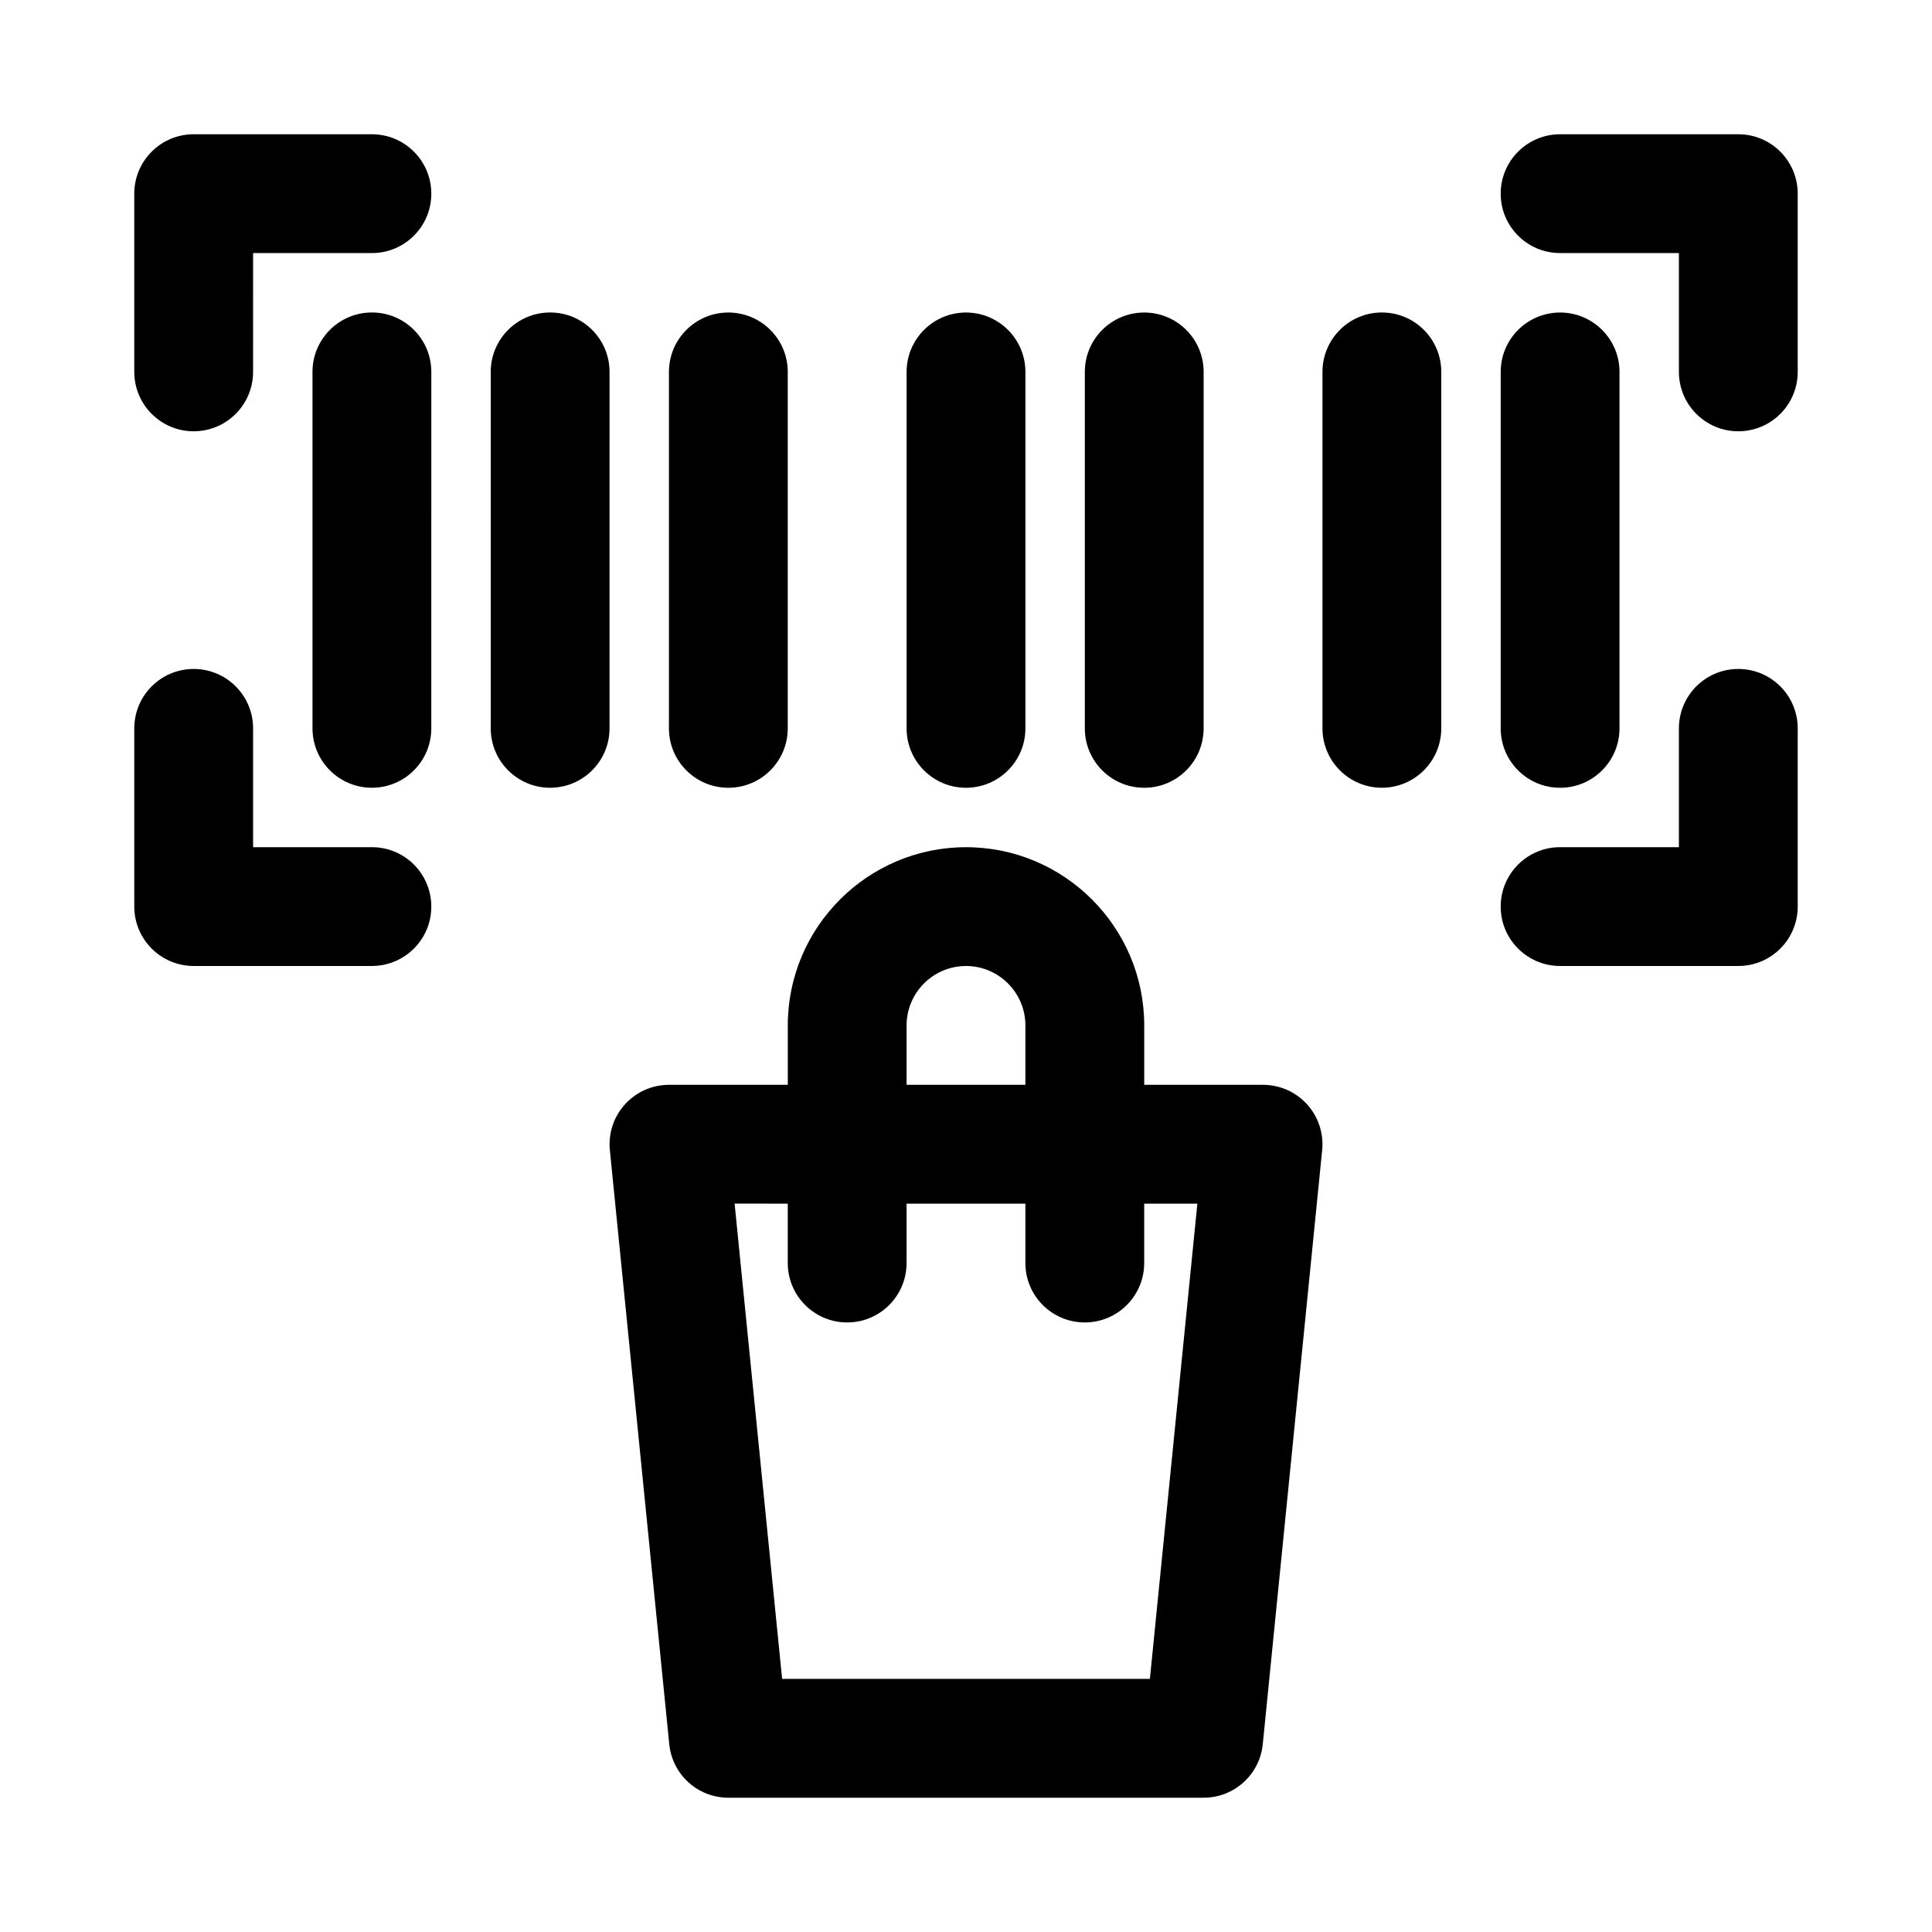
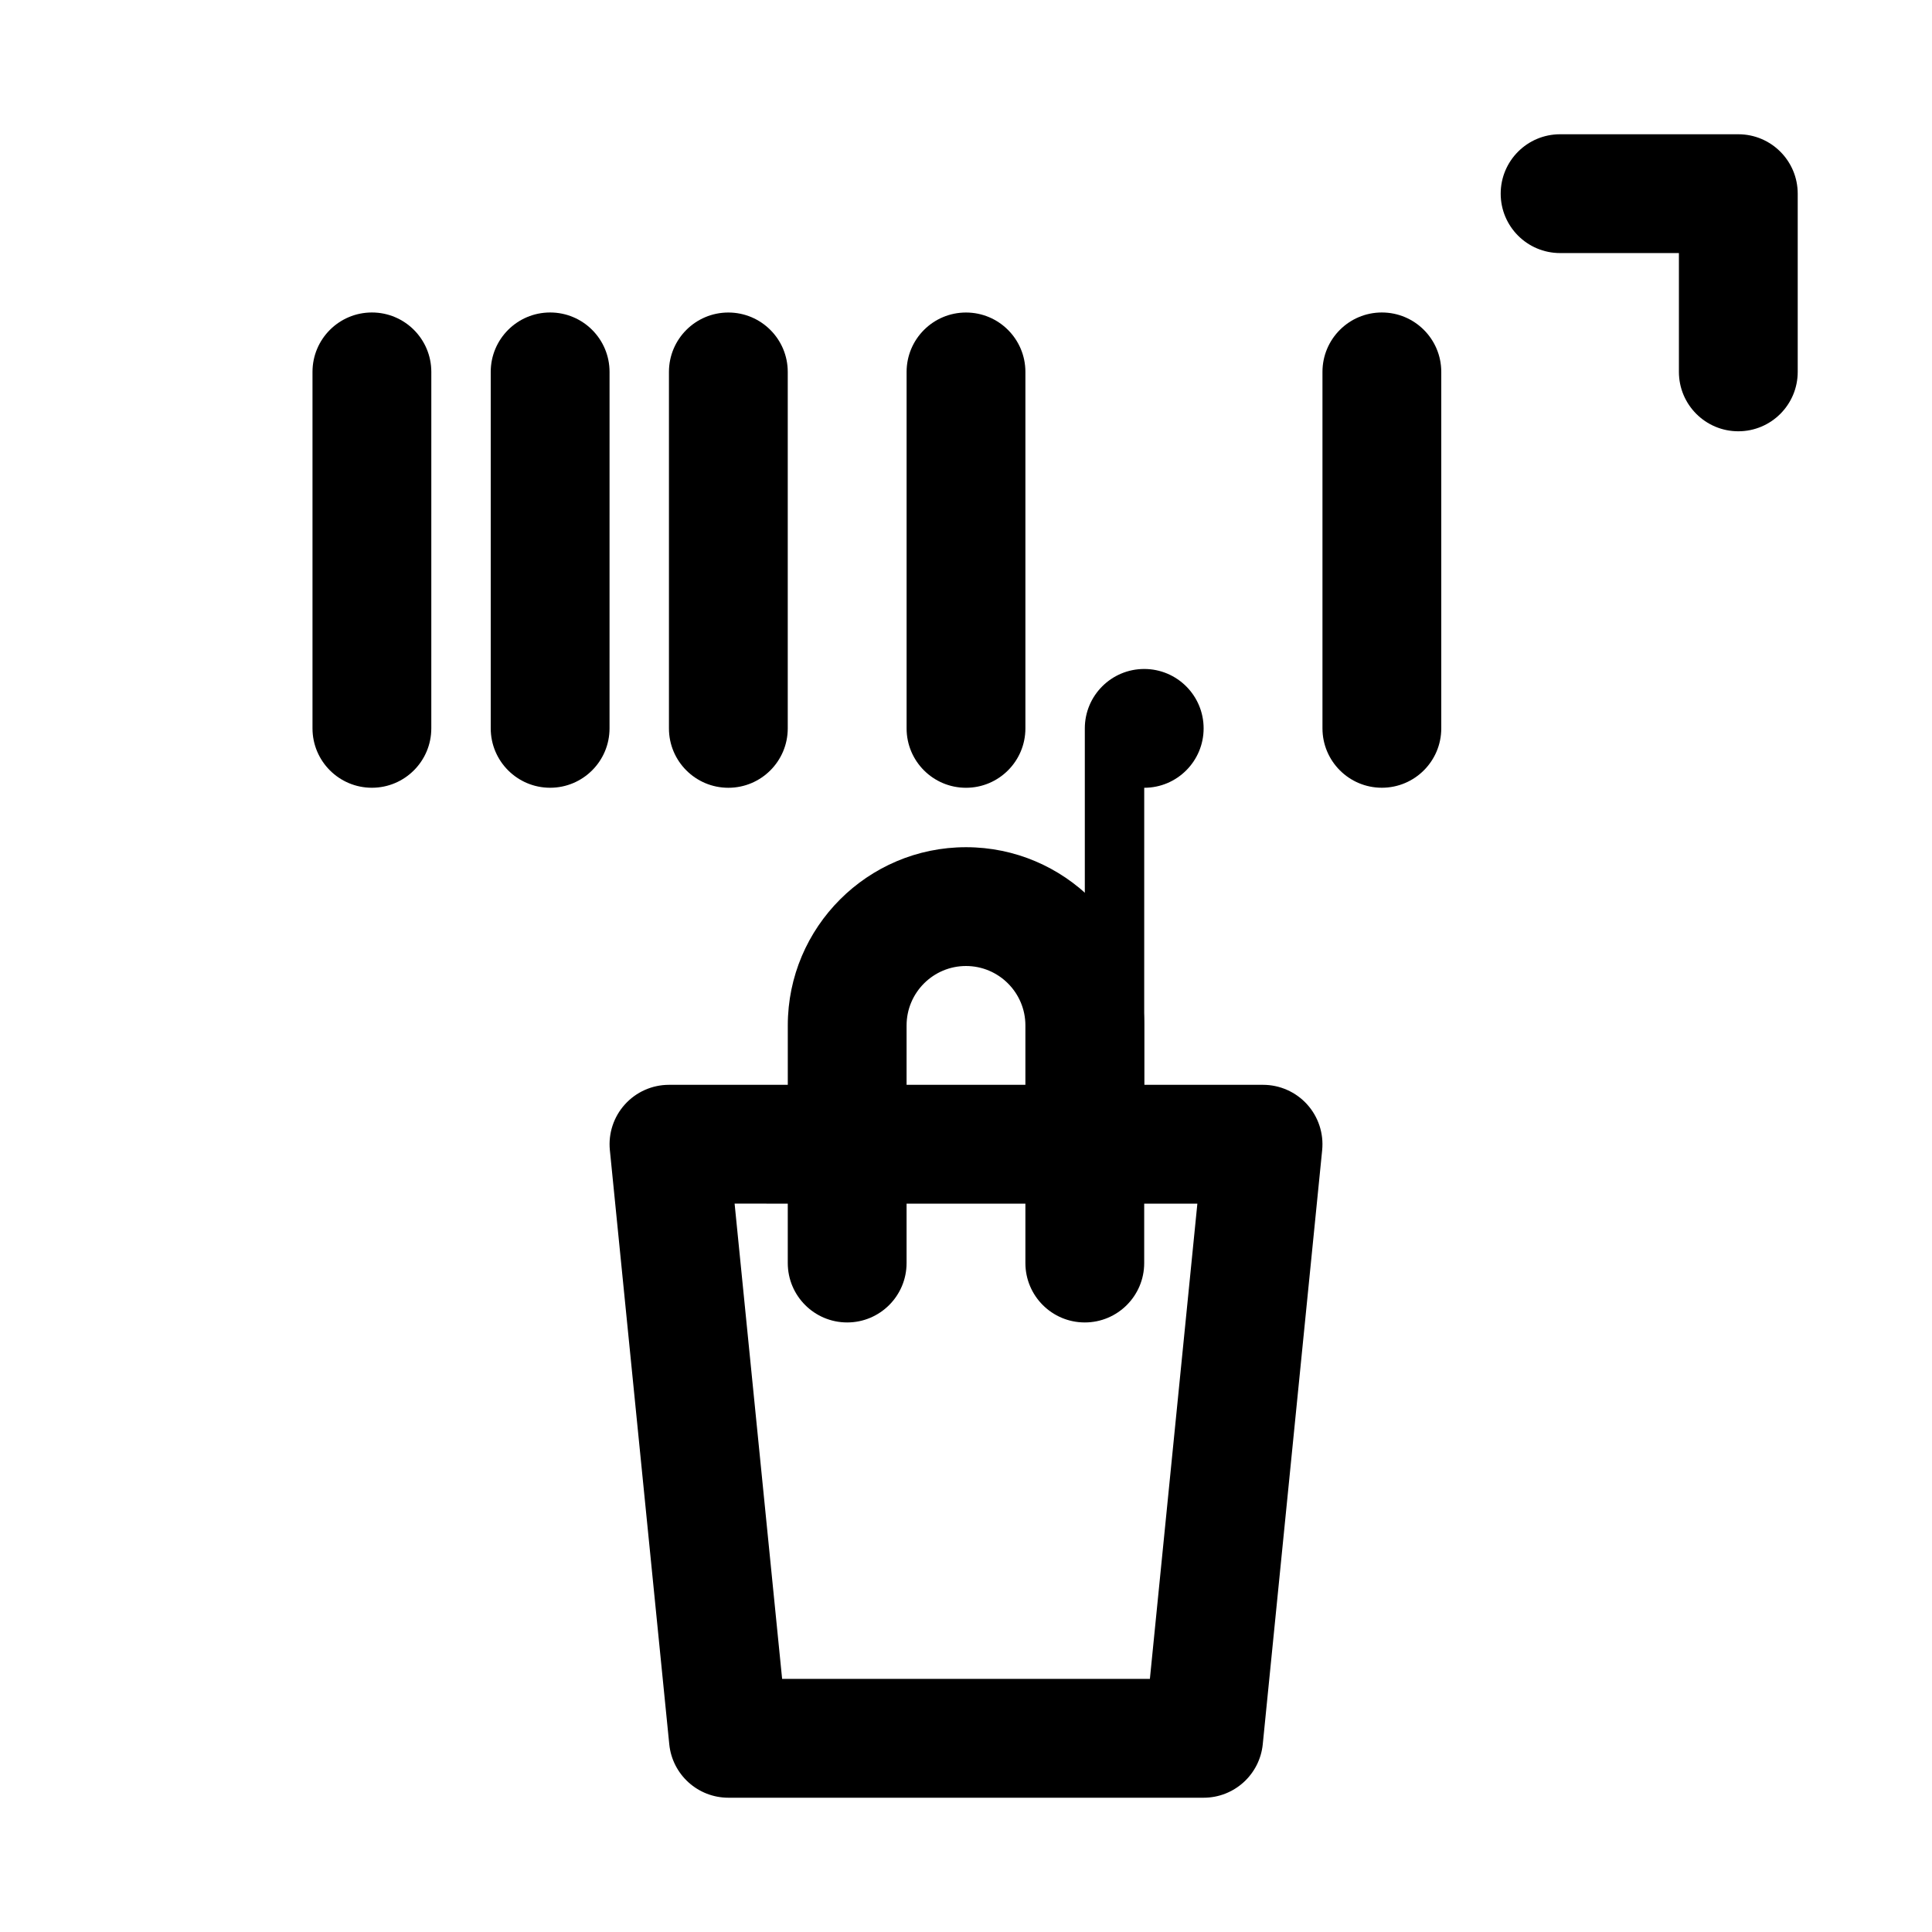
<svg xmlns="http://www.w3.org/2000/svg" fill="#000000" width="800px" height="800px" version="1.1" viewBox="144 144 512 512">
  <g>
    <path d="m242.56 226.81c-8.695 0-15.746 7.051-15.746 15.746v94.465c0 8.695 7.051 15.742 15.742 15.742 8.695 0 15.742-7.051 15.742-15.742l0.004-94.465c0-8.695-7.047-15.746-15.742-15.746z" />
    <path d="m289.79 226.81c-8.695 0-15.742 7.051-15.742 15.746v94.465c0 8.695 7.051 15.742 15.742 15.742 8.695 0 15.742-7.051 15.742-15.742l0.004-94.465c0-8.695-7.051-15.746-15.746-15.746z" />
    <path d="m337.02 352.77c8.695 0 15.742-7.051 15.742-15.742v-94.465c0-8.695-7.051-15.742-15.742-15.742-8.695 0-15.742 7.051-15.742 15.742v94.465c-0.004 8.695 7.047 15.742 15.742 15.742z" />
    <path d="m400 352.77c8.695 0 15.742-7.051 15.742-15.742v-94.465c0-8.695-7.051-15.742-15.742-15.742-8.695 0-15.742 7.051-15.742 15.742v94.465c-0.004 8.695 7.047 15.742 15.742 15.742z" />
-     <path d="m447.23 352.77c8.695 0 15.742-7.051 15.742-15.742l0.004-94.465c0-8.695-7.051-15.742-15.742-15.742-8.695 0-15.742 7.051-15.742 15.742v94.465c-0.004 8.695 7.043 15.742 15.738 15.742z" />
+     <path d="m447.23 352.77c8.695 0 15.742-7.051 15.742-15.742c0-8.695-7.051-15.742-15.742-15.742-8.695 0-15.742 7.051-15.742 15.742v94.465c-0.004 8.695 7.043 15.742 15.738 15.742z" />
    <path d="m510.21 226.81c-8.695 0-15.742 7.051-15.742 15.742v94.465c0 8.695 7.051 15.742 15.742 15.742 8.695 0 15.742-7.051 15.742-15.742v-94.461c0-8.695-7.047-15.746-15.742-15.746z" />
-     <path d="m557.44 352.77c8.695 0 15.742-7.051 15.742-15.742l0.004-94.465c0-8.695-7.051-15.742-15.742-15.742-8.695 0-15.742 7.051-15.742 15.742v94.465c-0.004 8.695 7.047 15.742 15.738 15.742z" />
    <path d="m478.72 431.49h-31.488v-15.742c0-26.047-21.188-47.23-47.23-47.23-26.047 0-47.23 21.188-47.23 47.23v15.742h-31.488c-4.449 0-8.688 1.883-11.668 5.18-2.992 3.297-4.438 7.703-3.996 12.133l15.742 157.44c0.805 8.047 7.574 14.172 15.664 14.172h125.95c8.086 0 14.859-6.129 15.668-14.176l15.742-157.44c0.438-4.43-1.008-8.832-3.996-12.133-2.984-3.293-7.223-5.176-11.672-5.176zm-94.465-15.746c0-8.68 7.066-15.742 15.742-15.742 8.68 0 15.742 7.066 15.742 15.742v15.742h-31.488zm64.477 173.18h-97.461l-12.594-125.95 14.09 0.004v15.742c0 8.695 7.051 15.742 15.742 15.742 8.695 0 15.742-7.051 15.742-15.742v-15.742h31.488v15.742c0 8.695 7.051 15.742 15.742 15.742 8.695 0 15.742-7.051 15.742-15.742v-15.742h14.09z" />
-     <path d="m242.56 179.58h-47.234c-8.691 0-15.742 7.051-15.742 15.742v47.23c0 8.695 7.051 15.742 15.742 15.742 8.695 0 15.742-7.051 15.742-15.742l0.004-31.484h31.488c8.695 0 15.742-7.051 15.742-15.742 0-8.695-7.047-15.746-15.742-15.746z" />
    <path d="m604.67 179.58h-47.23c-8.695 0-15.742 7.051-15.742 15.742 0 8.695 7.051 15.742 15.742 15.742h31.488v31.488c0 8.695 7.051 15.742 15.742 15.742 8.695 0 15.742-7.051 15.742-15.742v-47.23c0-8.691-7.047-15.742-15.742-15.742z" />
-     <path d="m242.56 368.51h-31.488v-31.488c0-8.695-7.051-15.742-15.742-15.742-8.695 0-15.742 7.051-15.742 15.742v47.23c0 8.695 7.051 15.742 15.742 15.742h47.23c8.695 0 15.742-7.051 15.742-15.742 0-8.695-7.047-15.742-15.742-15.742z" />
-     <path d="m604.67 321.28c-8.695 0-15.742 7.051-15.742 15.742v31.488h-31.488c-8.695 0-15.742 7.051-15.742 15.742 0 8.695 7.051 15.742 15.742 15.742h47.23c8.695 0 15.742-7.051 15.742-15.742v-47.23c0-8.691-7.047-15.742-15.742-15.742z" />
  </g>
</svg>